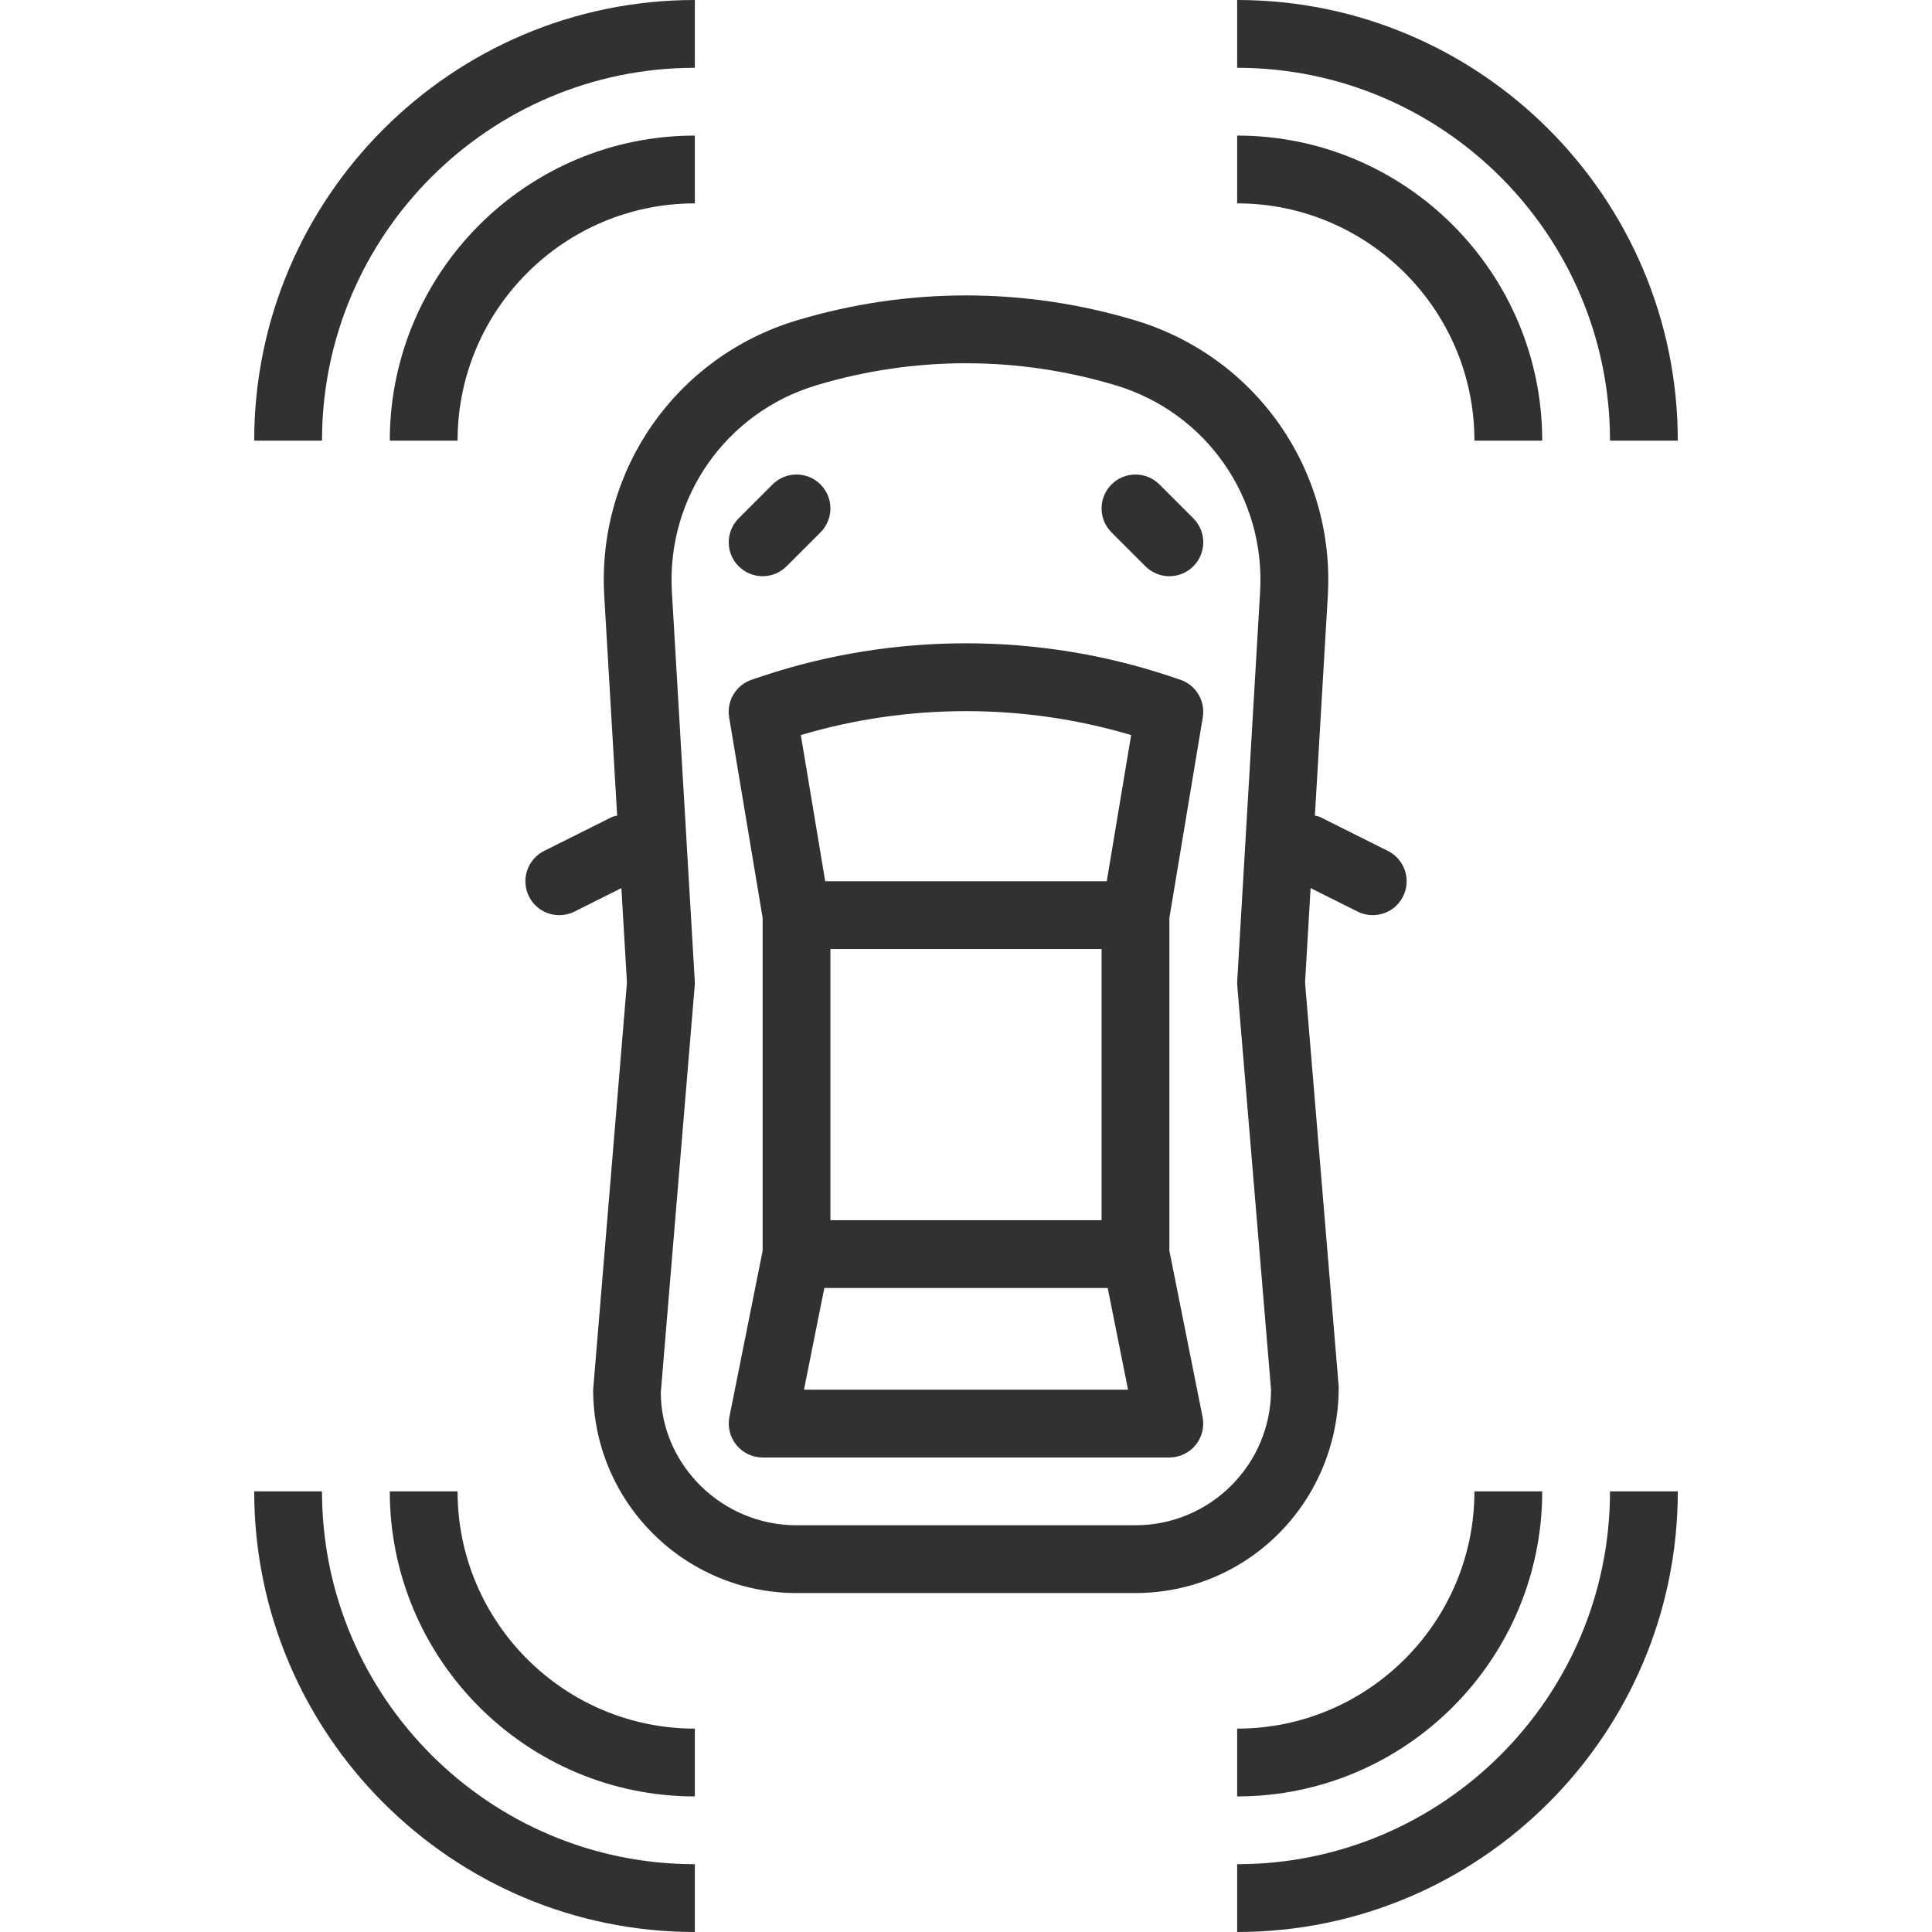
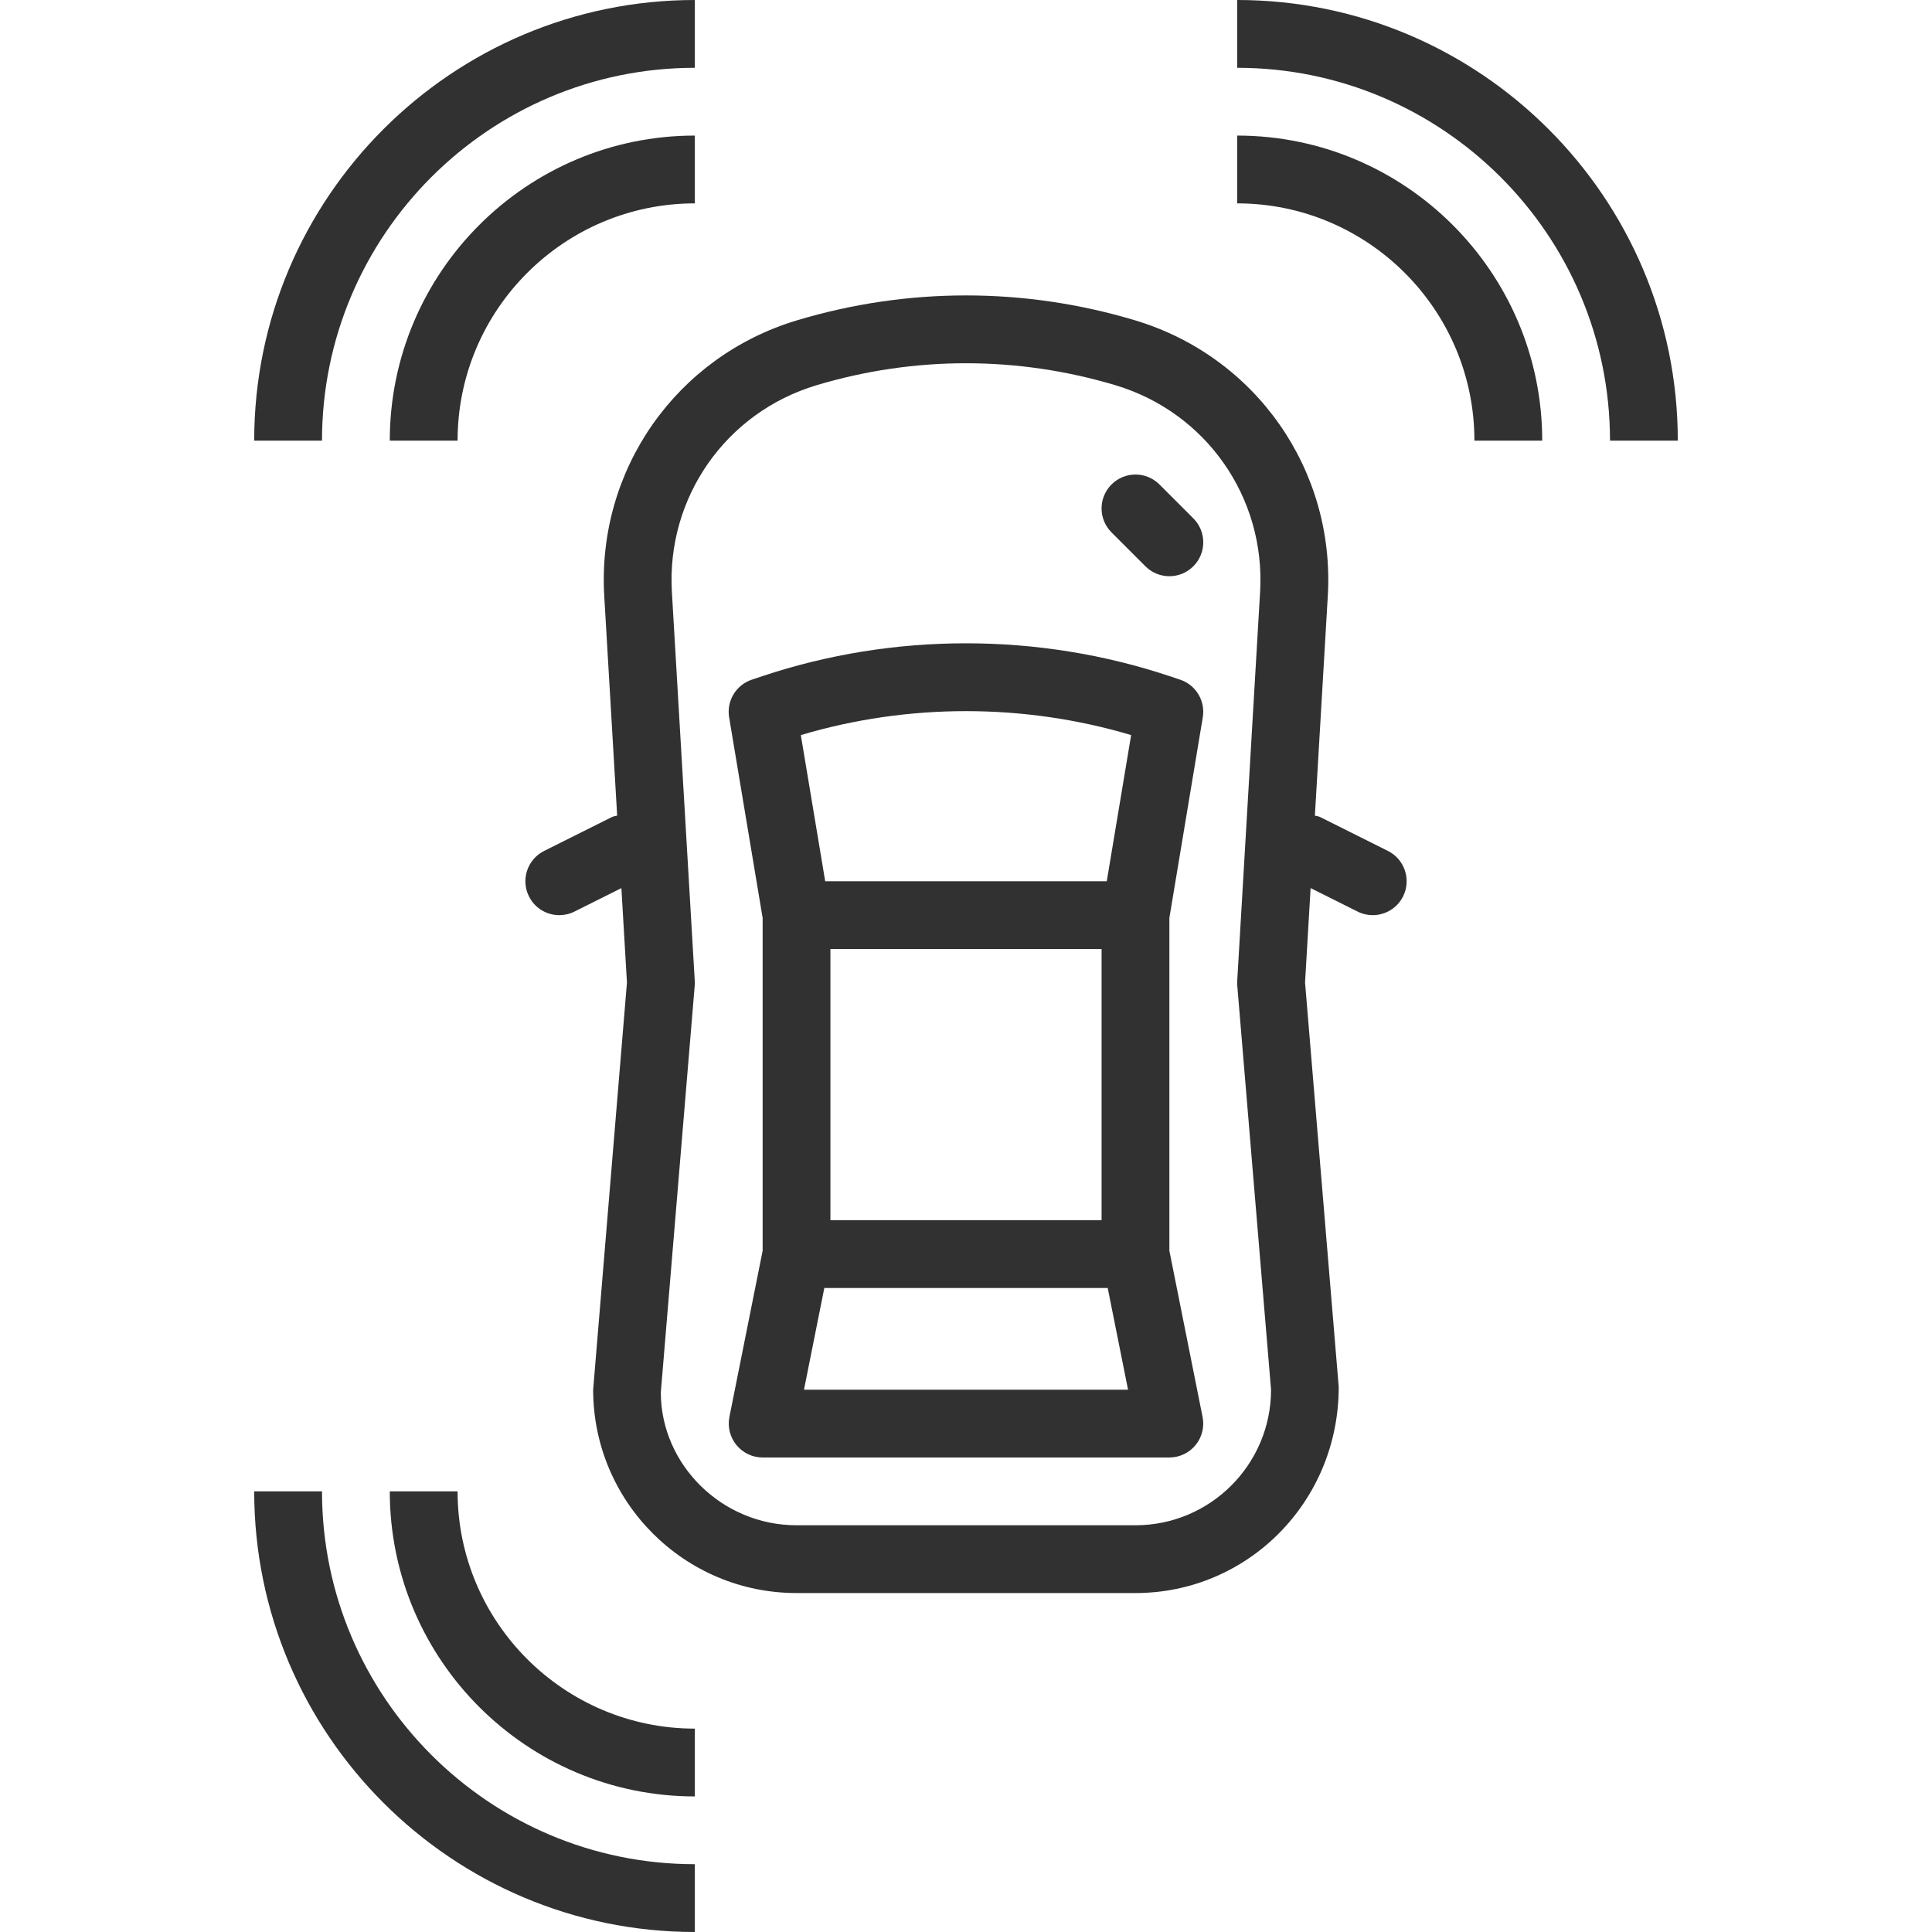
<svg xmlns="http://www.w3.org/2000/svg" width="120" height="120" viewBox="0 0 120 120" fill="none">
  <path d="M86.206 52.853L81.996 50.748C81.891 50.695 81.779 50.693 81.67 50.659L82.472 37.017C82.933 29.19 78.008 22.15 70.497 19.895C63.63 17.834 56.373 17.834 49.505 19.895C41.996 22.15 37.072 29.19 37.531 37.017L38.333 50.659C38.223 50.693 38.112 50.695 38.007 50.748L33.796 52.853C32.756 53.373 32.335 54.638 32.855 55.678C33.223 56.417 33.967 56.842 34.739 56.842C35.055 56.842 35.377 56.771 35.678 56.621L38.596 55.162L38.941 61.029L36.842 86.316C36.842 93.282 42.507 98.947 49.474 98.947H70.526C77.493 98.947 83.158 93.282 83.15 86.141L81.059 61.025L81.404 55.16L84.322 56.619C84.623 56.771 84.945 56.842 85.261 56.842C86.034 56.842 86.777 56.417 87.147 55.678C87.667 54.638 87.246 53.373 86.206 52.853ZM70.526 94.737H49.474C44.829 94.737 41.052 90.96 41.044 86.491L43.149 61.228C43.158 61.129 43.16 61.028 43.153 60.929L41.732 36.771C41.387 30.901 45.082 25.619 50.713 23.928C53.751 23.017 56.876 22.562 60 22.562C63.124 22.562 66.248 23.019 69.286 23.928C74.918 25.619 78.612 30.901 78.267 36.771L76.846 60.929C76.84 61.028 76.842 61.129 76.85 61.228L78.947 86.316C78.947 90.96 75.171 94.737 70.526 94.737Z" fill="#313131" />
  <path d="M72.632 77.687V57.015L74.707 44.556C74.878 43.535 74.28 42.541 73.297 42.215L72.648 41.998C64.491 39.276 55.505 39.276 47.347 41.998L46.699 42.215C45.716 42.541 45.118 43.535 45.288 44.556L47.369 57.015V77.687L45.305 88.007C45.181 88.626 45.343 89.267 45.741 89.754C46.141 90.242 46.737 90.527 47.368 90.527H72.631C73.263 90.527 73.859 90.242 74.259 89.756C74.657 89.27 74.819 88.627 74.694 88.009L72.632 77.687ZM49.937 86.316L51.2 80H68.802L70.065 86.316H49.937ZM51.579 75.79V58.947H68.421V75.79H51.579ZM68.743 54.737H51.255L49.741 45.657C56.4 43.674 63.6 43.674 70.257 45.657L68.743 54.737Z" fill="#313131" />
-   <path d="M50.962 30.09C50.139 29.267 48.808 29.267 47.985 30.09L45.88 32.196C45.057 33.019 45.057 34.349 45.88 35.172C46.291 35.583 46.83 35.789 47.369 35.789C47.908 35.789 48.446 35.583 48.857 35.172L50.962 33.067C51.785 32.244 51.785 30.914 50.962 30.09Z" fill="#313131" />
  <path d="M74.12 32.196L72.015 30.091C71.192 29.268 69.861 29.268 69.038 30.091C68.215 30.914 68.215 32.244 69.038 33.068L71.143 35.173C71.554 35.583 72.093 35.79 72.632 35.79C73.171 35.79 73.71 35.583 74.12 35.173C74.943 34.35 74.943 33.019 74.12 32.196Z" fill="#313131" />
  <path d="M76.842 8.421V12.632C84.966 12.632 91.579 19.244 91.579 27.369H95.79C95.79 16.92 87.291 8.421 76.842 8.421Z" fill="#313131" />
  <path d="M76.842 0V4.211C89.611 4.211 100 14.6 100 27.368H104.211C104.211 12.278 91.933 0 76.842 0Z" fill="#313131" />
  <path d="M24.21 27.369H28.421C28.421 19.244 35.034 12.632 43.158 12.632V8.421C32.709 8.421 24.21 16.92 24.21 27.369Z" fill="#313131" />
  <path d="M15.789 27.368H20C20 14.6 30.389 4.211 43.158 4.211V0C28.067 0 15.789 12.278 15.789 27.368Z" fill="#313131" />
-   <path d="M91.579 92.632C91.579 100.756 84.966 107.368 76.842 107.368V111.579C87.291 111.579 95.79 103.08 95.79 92.632H91.579Z" fill="#313131" />
-   <path d="M100 92.632C100 105.4 89.611 115.789 76.842 115.789V120C91.933 120 104.211 107.722 104.211 92.632H100Z" fill="#313131" />
  <path d="M28.421 92.632H24.21C24.21 103.08 32.709 111.579 43.158 111.579V107.368C35.034 107.368 28.421 100.756 28.421 92.632Z" fill="#313131" />
  <path d="M20 92.632H15.789C15.789 107.722 28.067 120 43.158 120V115.789C30.39 115.789 20 105.4 20 92.632Z" fill="#313131" />
</svg>